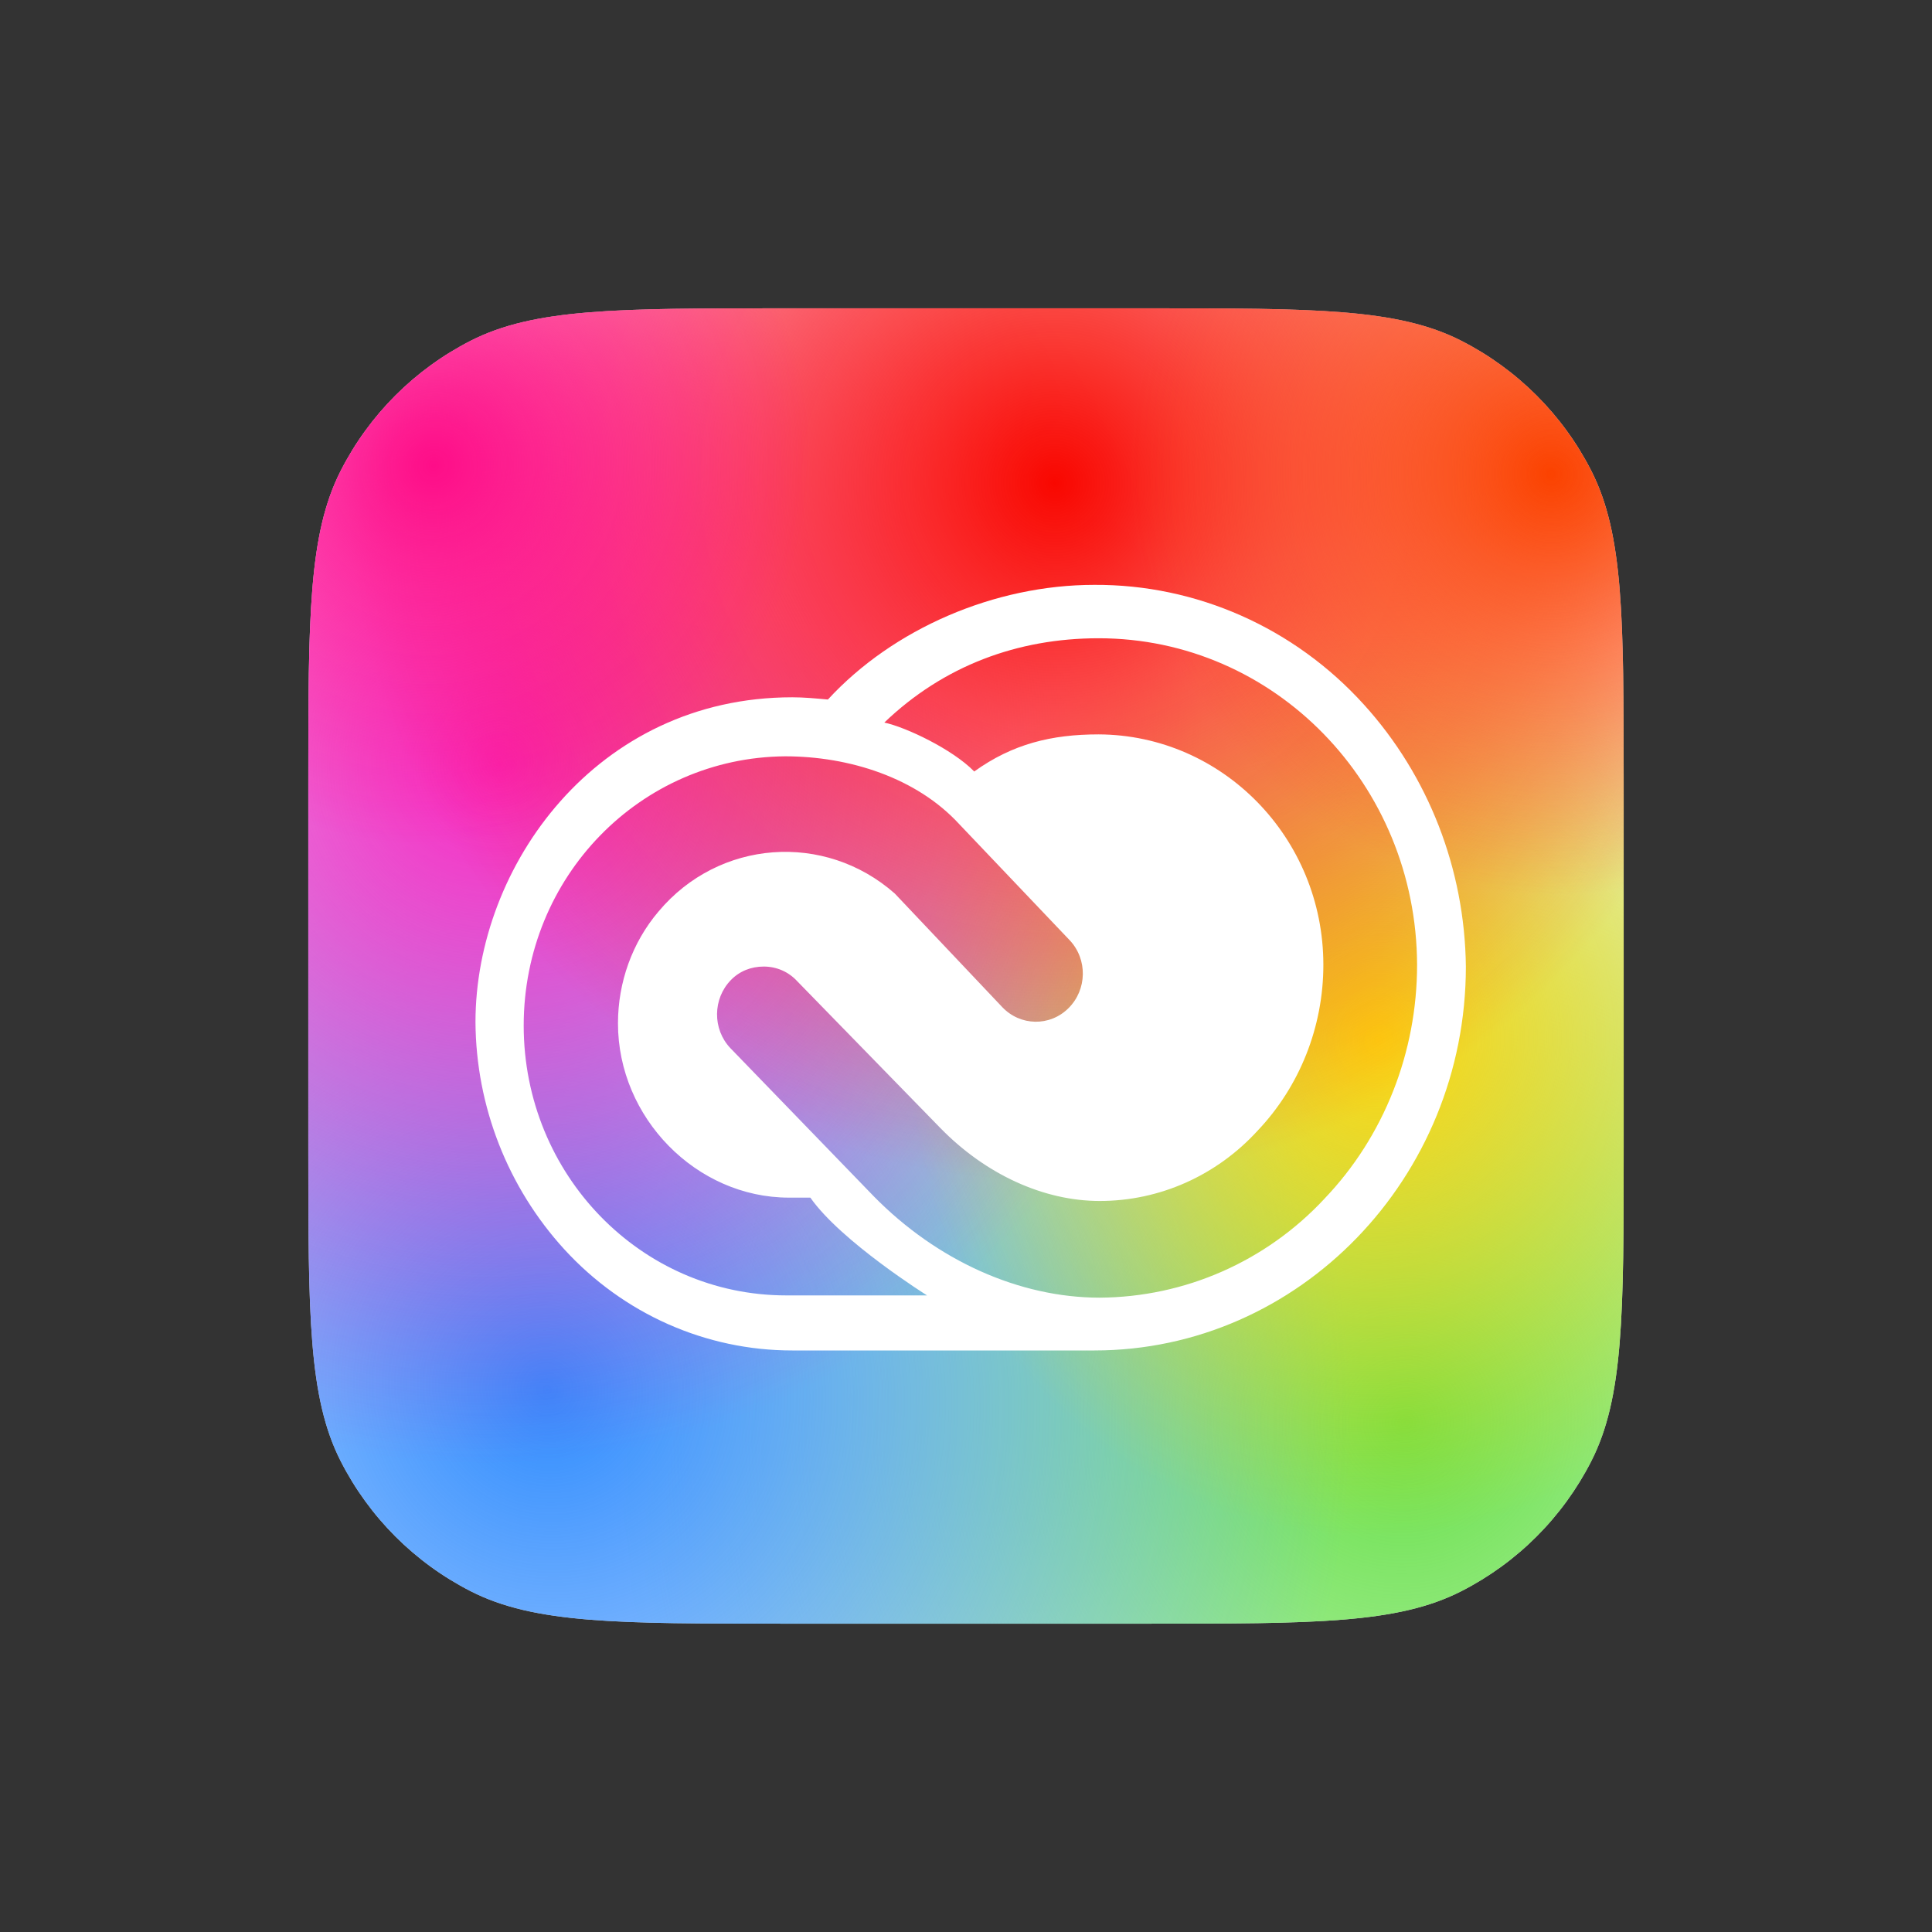
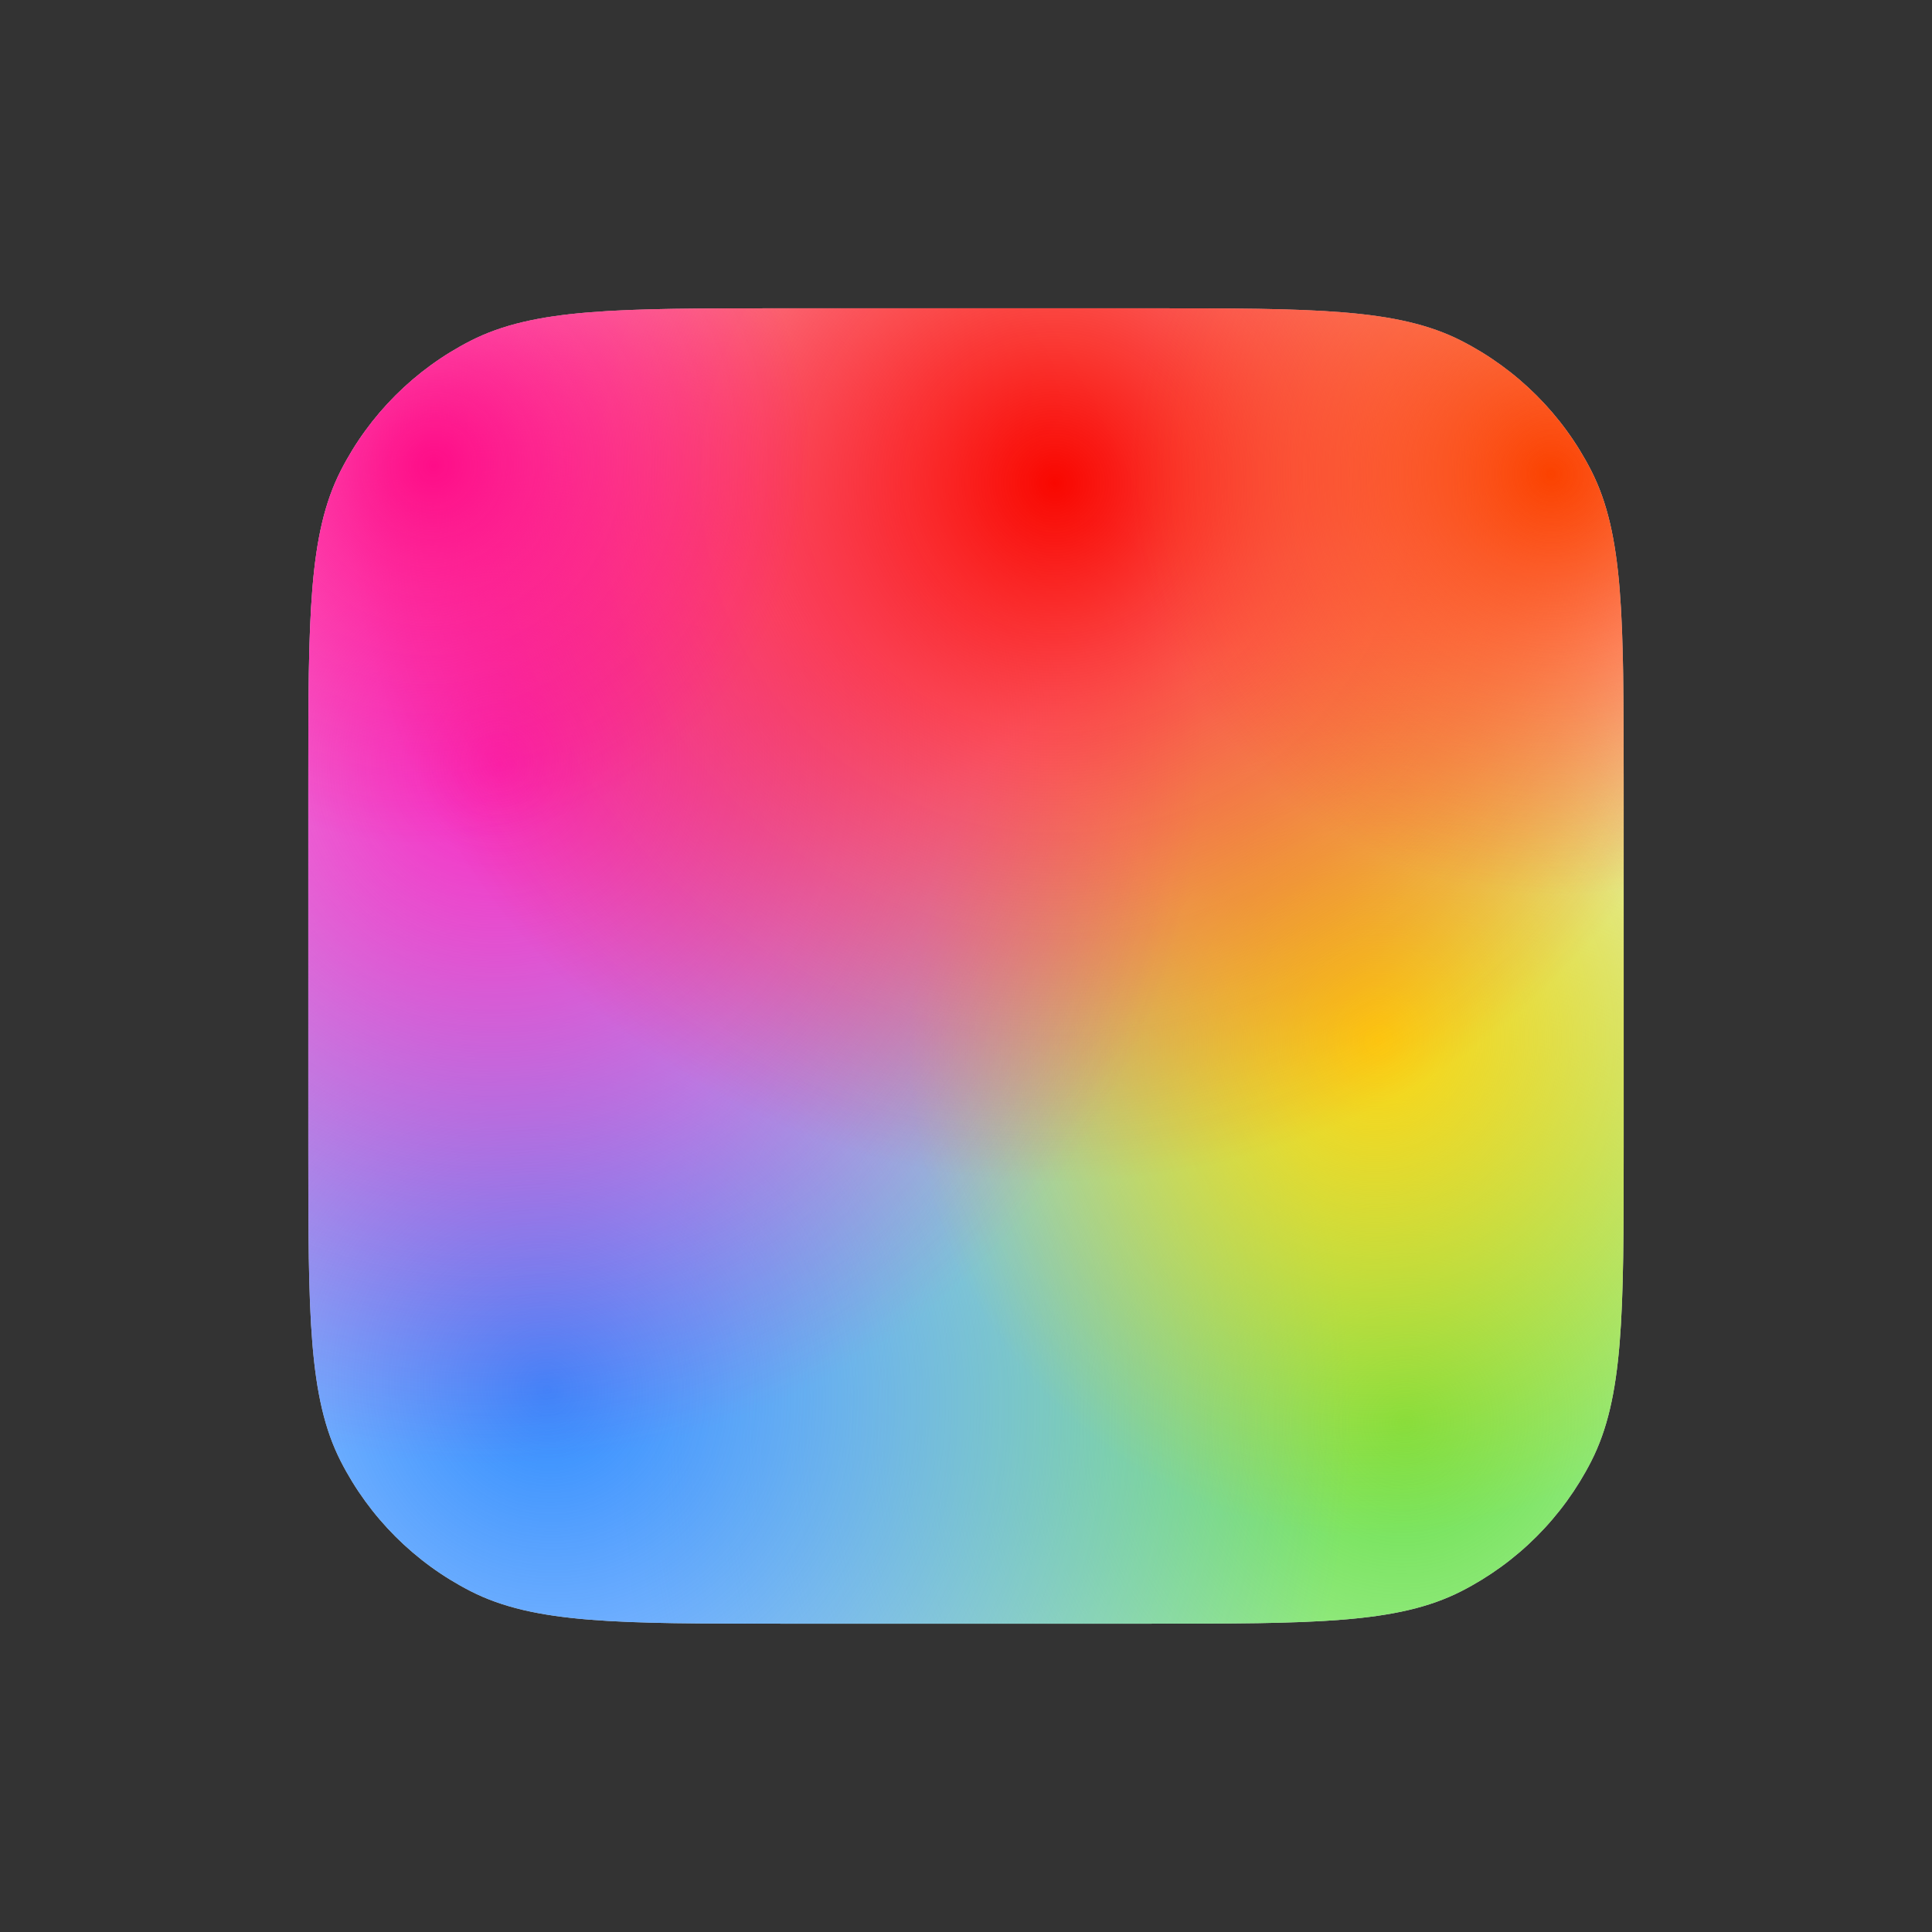
<svg xmlns="http://www.w3.org/2000/svg" width="94" height="94" viewBox="0 0 94 94" fill="none">
  <rect x="0" y="0" width="94" height="94" fill="#333333" stroke="none" />
  <path d="M15 38.162C15 30.055 15 26.001 16.578 22.904C17.966 20.18 20.18 17.966 22.904 16.578C26.001 15 30.055 15 38.162 15H55.837C63.945 15 67.998 15 71.095 16.578C73.819 17.966 76.033 20.18 77.421 22.904C78.999 26.001 78.999 30.055 78.999 38.162V55.837C78.999 63.945 78.999 67.998 77.421 71.095C76.033 73.819 73.819 76.033 71.095 77.421C67.998 78.999 63.944 78.999 55.837 78.999H38.162C30.055 78.999 26.001 78.999 22.904 77.421C20.18 76.033 17.966 73.819 16.578 71.095C15 67.999 15 63.945 15 55.838V38.162Z" fill="white" />
  <path d="M15 38.162C15 30.055 15 26.001 16.578 22.904C17.966 20.18 20.18 17.966 22.904 16.578C26.001 15 30.055 15 38.162 15H55.837C63.945 15 67.998 15 71.095 16.578C73.819 17.966 76.033 20.18 77.421 22.904C78.999 26.001 78.999 30.055 78.999 38.162V55.837C78.999 63.945 78.999 67.998 77.421 71.095C76.033 73.819 73.819 76.033 71.095 77.421C67.998 78.999 63.944 78.999 55.837 78.999H38.162C30.055 78.999 26.001 78.999 22.904 77.421C20.18 76.033 17.966 73.819 16.578 71.095C15 67.999 15 63.945 15 55.838V38.162Z" fill="url(#paint0_radial_7783_23551)" />
  <path d="M15 38.162C15 30.055 15 26.001 16.578 22.904C17.966 20.18 20.18 17.966 22.904 16.578C26.001 15 30.055 15 38.162 15H55.837C63.945 15 67.998 15 71.095 16.578C73.819 17.966 76.033 20.18 77.421 22.904C78.999 26.001 78.999 30.055 78.999 38.162V55.837C78.999 63.945 78.999 67.998 77.421 71.095C76.033 73.819 73.819 76.033 71.095 77.421C67.998 78.999 63.944 78.999 55.837 78.999H38.162C30.055 78.999 26.001 78.999 22.904 77.421C20.18 76.033 17.966 73.819 16.578 71.095C15 67.999 15 63.945 15 55.838V38.162Z" fill="url(#paint1_radial_7783_23551)" />
  <path d="M15 38.162C15 30.055 15 26.001 16.578 22.904C17.966 20.18 20.18 17.966 22.904 16.578C26.001 15 30.055 15 38.162 15H55.837C63.945 15 67.998 15 71.095 16.578C73.819 17.966 76.033 20.18 77.421 22.904C78.999 26.001 78.999 30.055 78.999 38.162V55.837C78.999 63.945 78.999 67.998 77.421 71.095C76.033 73.819 73.819 76.033 71.095 77.421C67.998 78.999 63.944 78.999 55.837 78.999H38.162C30.055 78.999 26.001 78.999 22.904 77.421C20.18 76.033 17.966 73.819 16.578 71.095C15 67.999 15 63.945 15 55.838V38.162Z" fill="url(#paint2_radial_7783_23551)" />
  <path d="M15 38.162C15 30.055 15 26.001 16.578 22.904C17.966 20.18 20.18 17.966 22.904 16.578C26.001 15 30.055 15 38.162 15H55.837C63.945 15 67.998 15 71.095 16.578C73.819 17.966 76.033 20.18 77.421 22.904C78.999 26.001 78.999 30.055 78.999 38.162V55.837C78.999 63.945 78.999 67.998 77.421 71.095C76.033 73.819 73.819 76.033 71.095 77.421C67.998 78.999 63.944 78.999 55.837 78.999H38.162C30.055 78.999 26.001 78.999 22.904 77.421C20.18 76.033 17.966 73.819 16.578 71.095C15 67.999 15 63.945 15 55.838V38.162Z" fill="url(#paint3_radial_7783_23551)" />
  <path d="M15 38.162C15 30.055 15 26.001 16.578 22.904C17.966 20.18 20.18 17.966 22.904 16.578C26.001 15 30.055 15 38.162 15H55.837C63.945 15 67.998 15 71.095 16.578C73.819 17.966 76.033 20.18 77.421 22.904C78.999 26.001 78.999 30.055 78.999 38.162V55.837C78.999 63.945 78.999 67.998 77.421 71.095C76.033 73.819 73.819 76.033 71.095 77.421C67.998 78.999 63.944 78.999 55.837 78.999H38.162C30.055 78.999 26.001 78.999 22.904 77.421C20.18 76.033 17.966 73.819 16.578 71.095C15 67.999 15 63.945 15 55.838V38.162Z" fill="url(#paint4_radial_7783_23551)" />
  <path d="M15 38.162C15 30.055 15 26.001 16.578 22.904C17.966 20.18 20.18 17.966 22.904 16.578C26.001 15 30.055 15 38.162 15H55.837C63.945 15 67.998 15 71.095 16.578C73.819 17.966 76.033 20.18 77.421 22.904C78.999 26.001 78.999 30.055 78.999 38.162V55.837C78.999 63.945 78.999 67.998 77.421 71.095C76.033 73.819 73.819 76.033 71.095 77.421C67.998 78.999 63.944 78.999 55.837 78.999H38.162C30.055 78.999 26.001 78.999 22.904 77.421C20.18 76.033 17.966 73.819 16.578 71.095C15 67.999 15 63.945 15 55.838V38.162Z" fill="url(#paint5_radial_7783_23551)" />
  <path d="M15 38.162C15 30.055 15 26.001 16.578 22.904C17.966 20.18 20.18 17.966 22.904 16.578C26.001 15 30.055 15 38.162 15H55.837C63.945 15 67.998 15 71.095 16.578C73.819 17.966 76.033 20.18 77.421 22.904C78.999 26.001 78.999 30.055 78.999 38.162V55.837C78.999 63.945 78.999 67.998 77.421 71.095C76.033 73.819 73.819 76.033 71.095 77.421C67.998 78.999 63.944 78.999 55.837 78.999H38.162C30.055 78.999 26.001 78.999 22.904 77.421C20.18 76.033 17.966 73.819 16.578 71.095C15 67.999 15 63.945 15 55.838V38.162Z" fill="url(#paint6_radial_7783_23551)" />
-   <path d="M66.361 34.282C62.974 30.535 58.201 28.429 53.241 28.456C48.387 28.456 43.454 30.59 40.281 34.035C39.694 33.981 39.107 33.926 38.547 33.926C29.028 33.926 23.134 42.13 23.134 49.734C23.161 53.836 24.708 57.775 27.454 60.783C30.334 63.928 34.334 65.706 38.547 65.706H53.241C63.214 65.706 71.321 57.309 71.321 47.026C71.267 42.294 69.508 37.754 66.361 34.281V34.282ZM38.254 63.027C31.187 63.027 25.48 57.148 25.48 49.899C25.48 42.651 31.161 36.853 38.201 36.798C41.321 36.798 44.601 37.838 46.681 40.108L52.041 45.742C52.921 46.672 52.894 48.149 51.987 49.052C51.081 49.954 49.641 49.927 48.761 48.997L43.534 43.473C40.121 40.464 34.974 40.847 32.041 44.348C30.761 45.852 30.067 47.794 30.067 49.79C30.067 54.386 33.881 58.27 38.387 58.27H39.427C40.92 60.403 45.106 63.028 45.106 63.028H38.253L38.254 63.027ZM64.441 58.323C61.587 61.387 57.641 63.11 53.508 63.137C49.587 63.137 45.587 61.332 42.521 58.214L35.534 50.994C34.654 50.064 34.681 48.587 35.56 47.684C35.986 47.246 36.547 47.027 37.16 47.027C37.774 47.027 38.36 47.273 38.787 47.739L45.746 54.877C47.96 57.148 50.787 58.433 53.507 58.433C56.413 58.433 59.187 57.203 61.187 55.014C63.24 52.853 64.387 49.954 64.387 46.945C64.387 40.764 59.481 35.759 53.454 35.731C51.161 35.731 49.267 36.196 47.401 37.536C46.343 36.453 44.067 35.376 43.026 35.156C45.907 32.394 49.507 31.054 53.453 31.054C62.013 31.054 68.92 38.165 68.947 46.944C68.947 51.184 67.347 55.286 64.44 58.322L64.441 58.323Z" fill="white" />
  <defs>
    <radialGradient id="paint0_radial_7783_23551" cx="0" cy="0" r="1" gradientUnits="userSpaceOnUse" gradientTransform="translate(68.37 69.168) rotate(46.87) scale(38.226 39.154)">
      <stop stop-color="#68E048" />
      <stop offset="1" stop-color="#5CE049" stop-opacity="0" />
    </radialGradient>
    <radialGradient id="paint1_radial_7783_23551" cx="0" cy="0" r="1" gradientUnits="userSpaceOnUse" gradientTransform="translate(26.332 67.6) rotate(137.36) scale(38.967 40.062)">
      <stop stop-color="#308CFE" />
      <stop offset="1" stop-color="#2F8BFF" stop-opacity="0" />
    </radialGradient>
    <radialGradient id="paint2_radial_7783_23551" cx="0" cy="0" r="1" gradientUnits="userSpaceOnUse" gradientTransform="translate(67.136 50.634) rotate(7.9) scale(22.884 24.05)">
      <stop stop-color="#FDD511" />
      <stop offset="1" stop-color="#FDD20D" stop-opacity="0" />
    </radialGradient>
    <radialGradient id="paint3_radial_7783_23551" cx="0" cy="0" r="1" gradientUnits="userSpaceOnUse" gradientTransform="translate(24.294 37.117) rotate(-127.13) scale(33.792 34.432)">
      <stop stop-color="#F928C2" />
      <stop offset="1" stop-color="#F922BC" stop-opacity="0" />
    </radialGradient>
    <radialGradient id="paint4_radial_7783_23551" cx="0" cy="0" r="1" gradientUnits="userSpaceOnUse" gradientTransform="translate(51.35 23.519) rotate(-63.4) scale(33.951 34.305)">
      <stop stop-color="#F90700" />
      <stop offset="1" stop-color="#F90700" stop-opacity="0" />
    </radialGradient>
    <radialGradient id="paint5_radial_7783_23551" cx="0" cy="0" r="1" gradientUnits="userSpaceOnUse" gradientTransform="translate(75.514 23.028) rotate(-65.69) scale(20.407 20.587)">
      <stop stop-color="#FB4200" />
      <stop offset="1" stop-color="#FB4300" stop-opacity="0" />
    </radialGradient>
    <radialGradient id="paint6_radial_7783_23551" cx="0" cy="0" r="1" gradientUnits="userSpaceOnUse" gradientTransform="translate(21.005 22.736) rotate(-133.67) scale(18.15 18.6)">
      <stop stop-color="#FE0D88" />
      <stop offset="1" stop-color="#FE0D88" stop-opacity="0" />
    </radialGradient>
  </defs>
</svg>